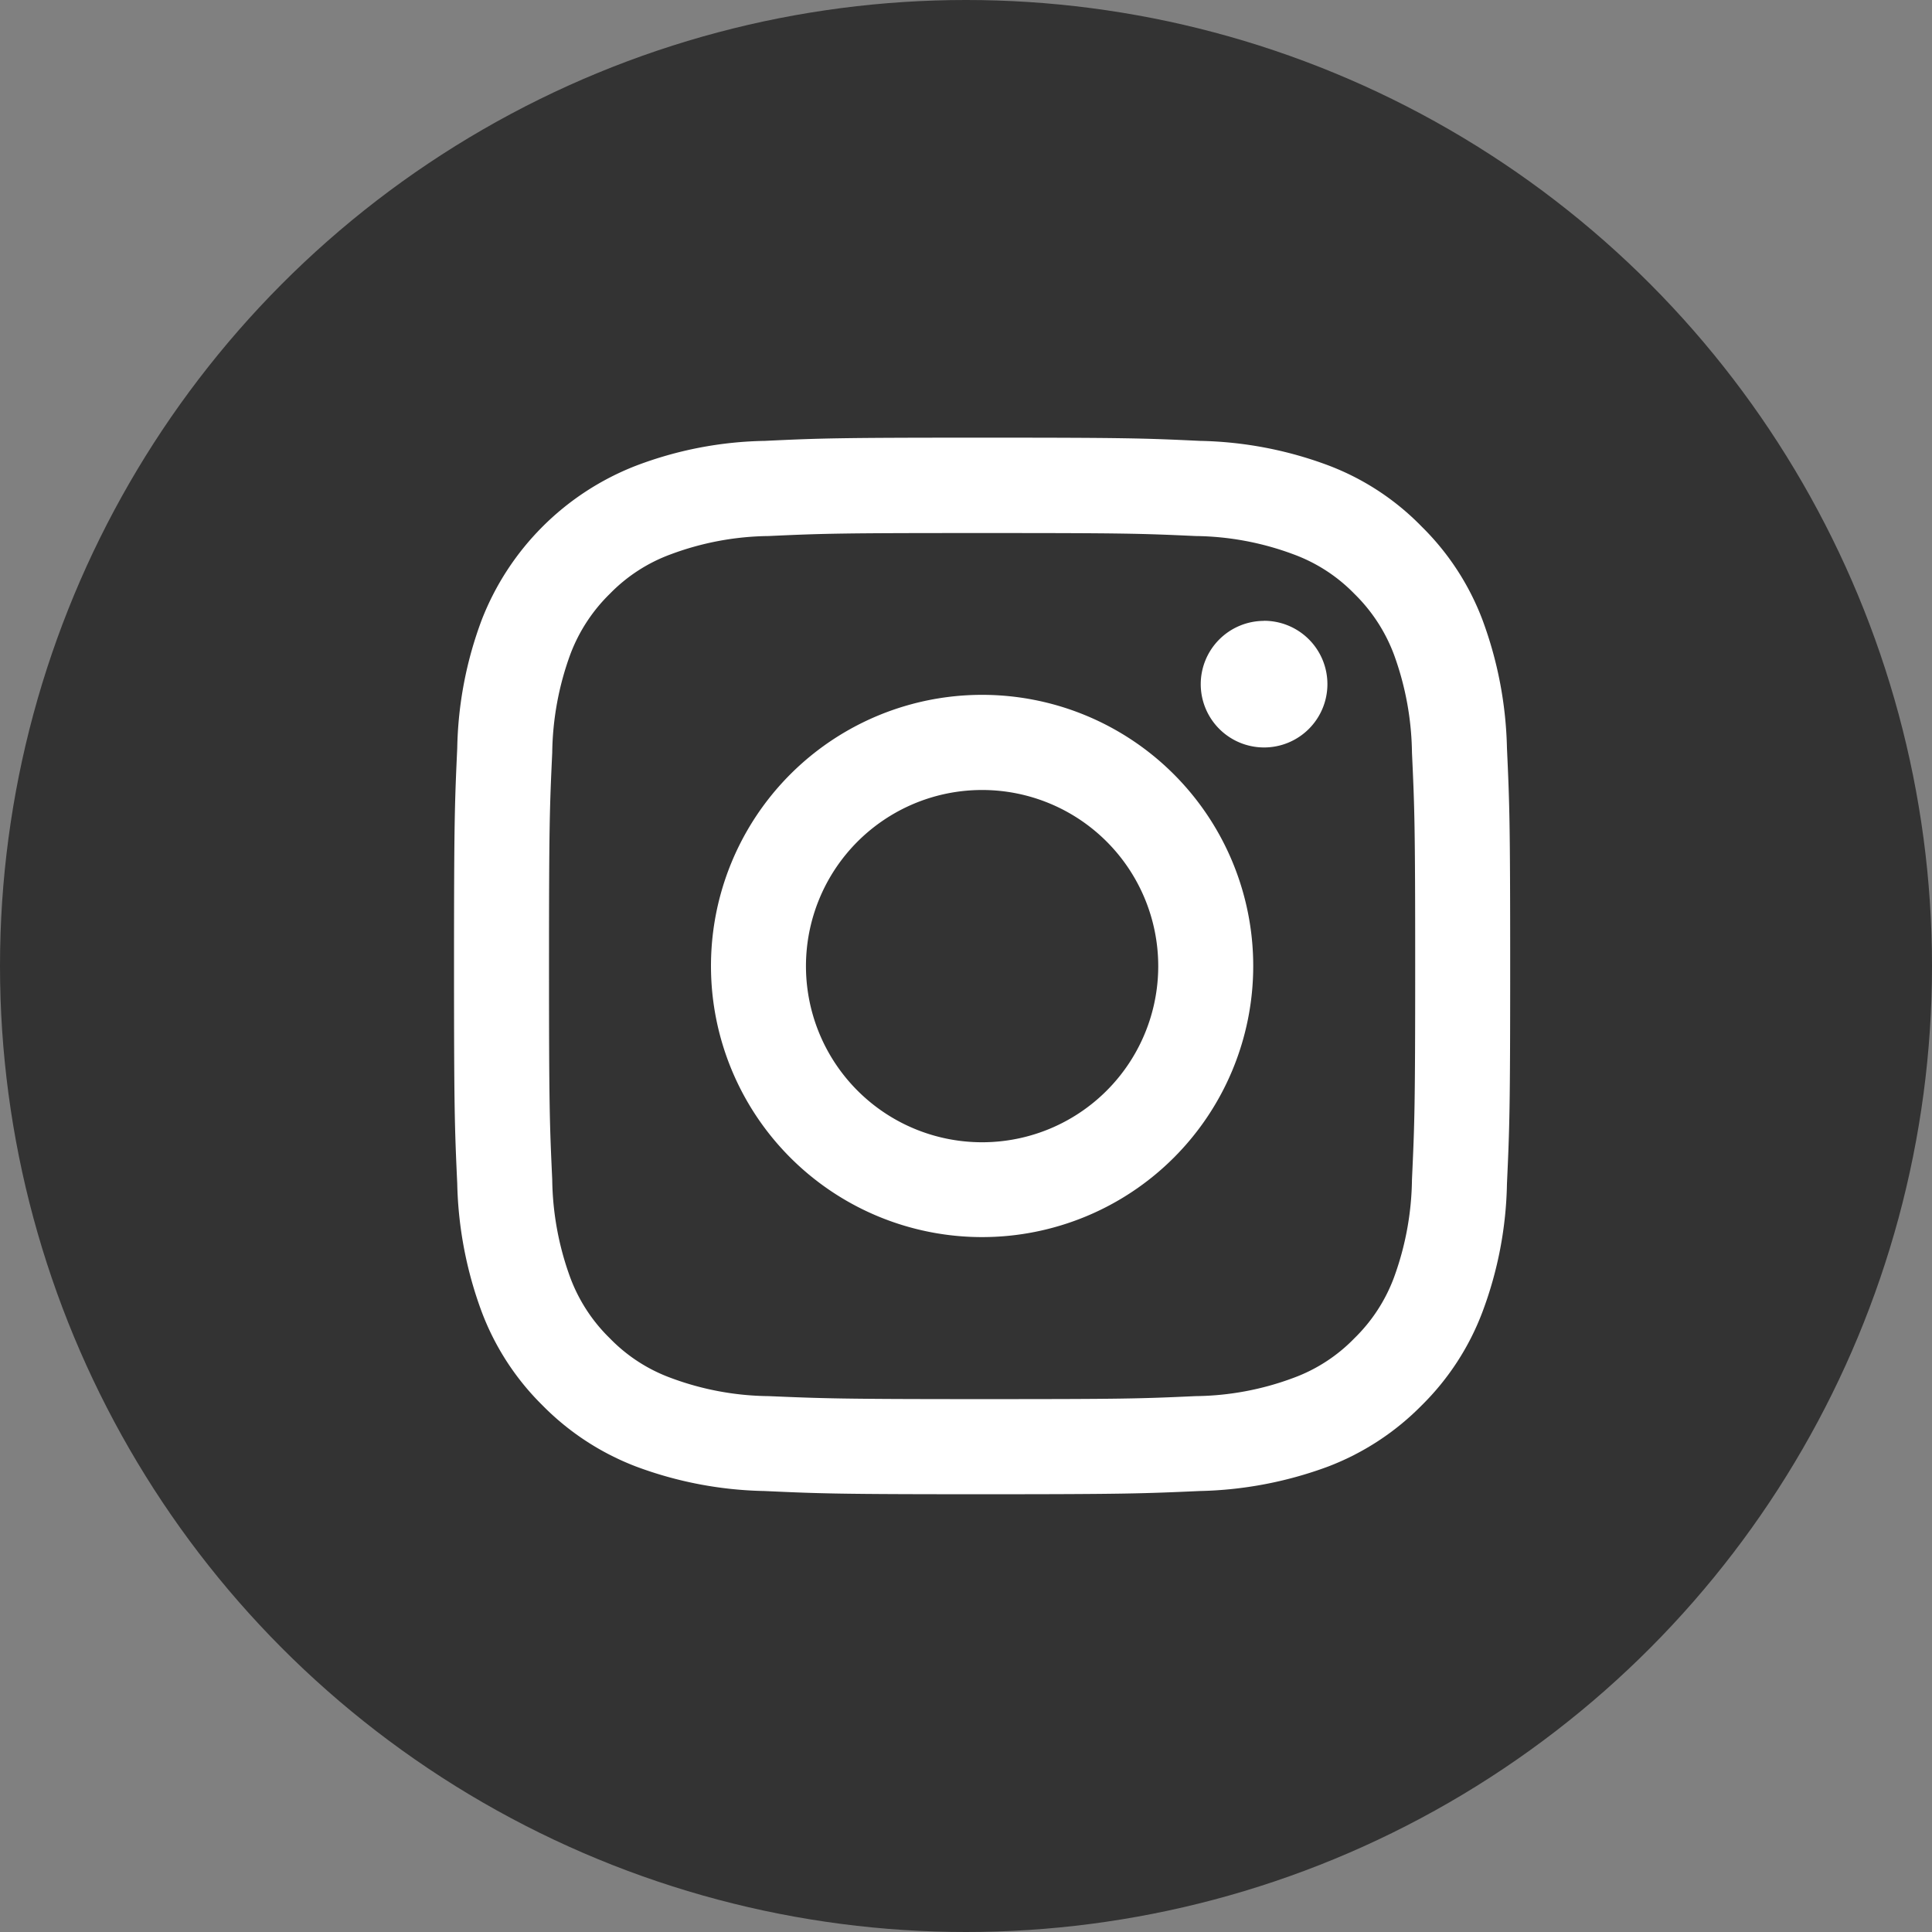
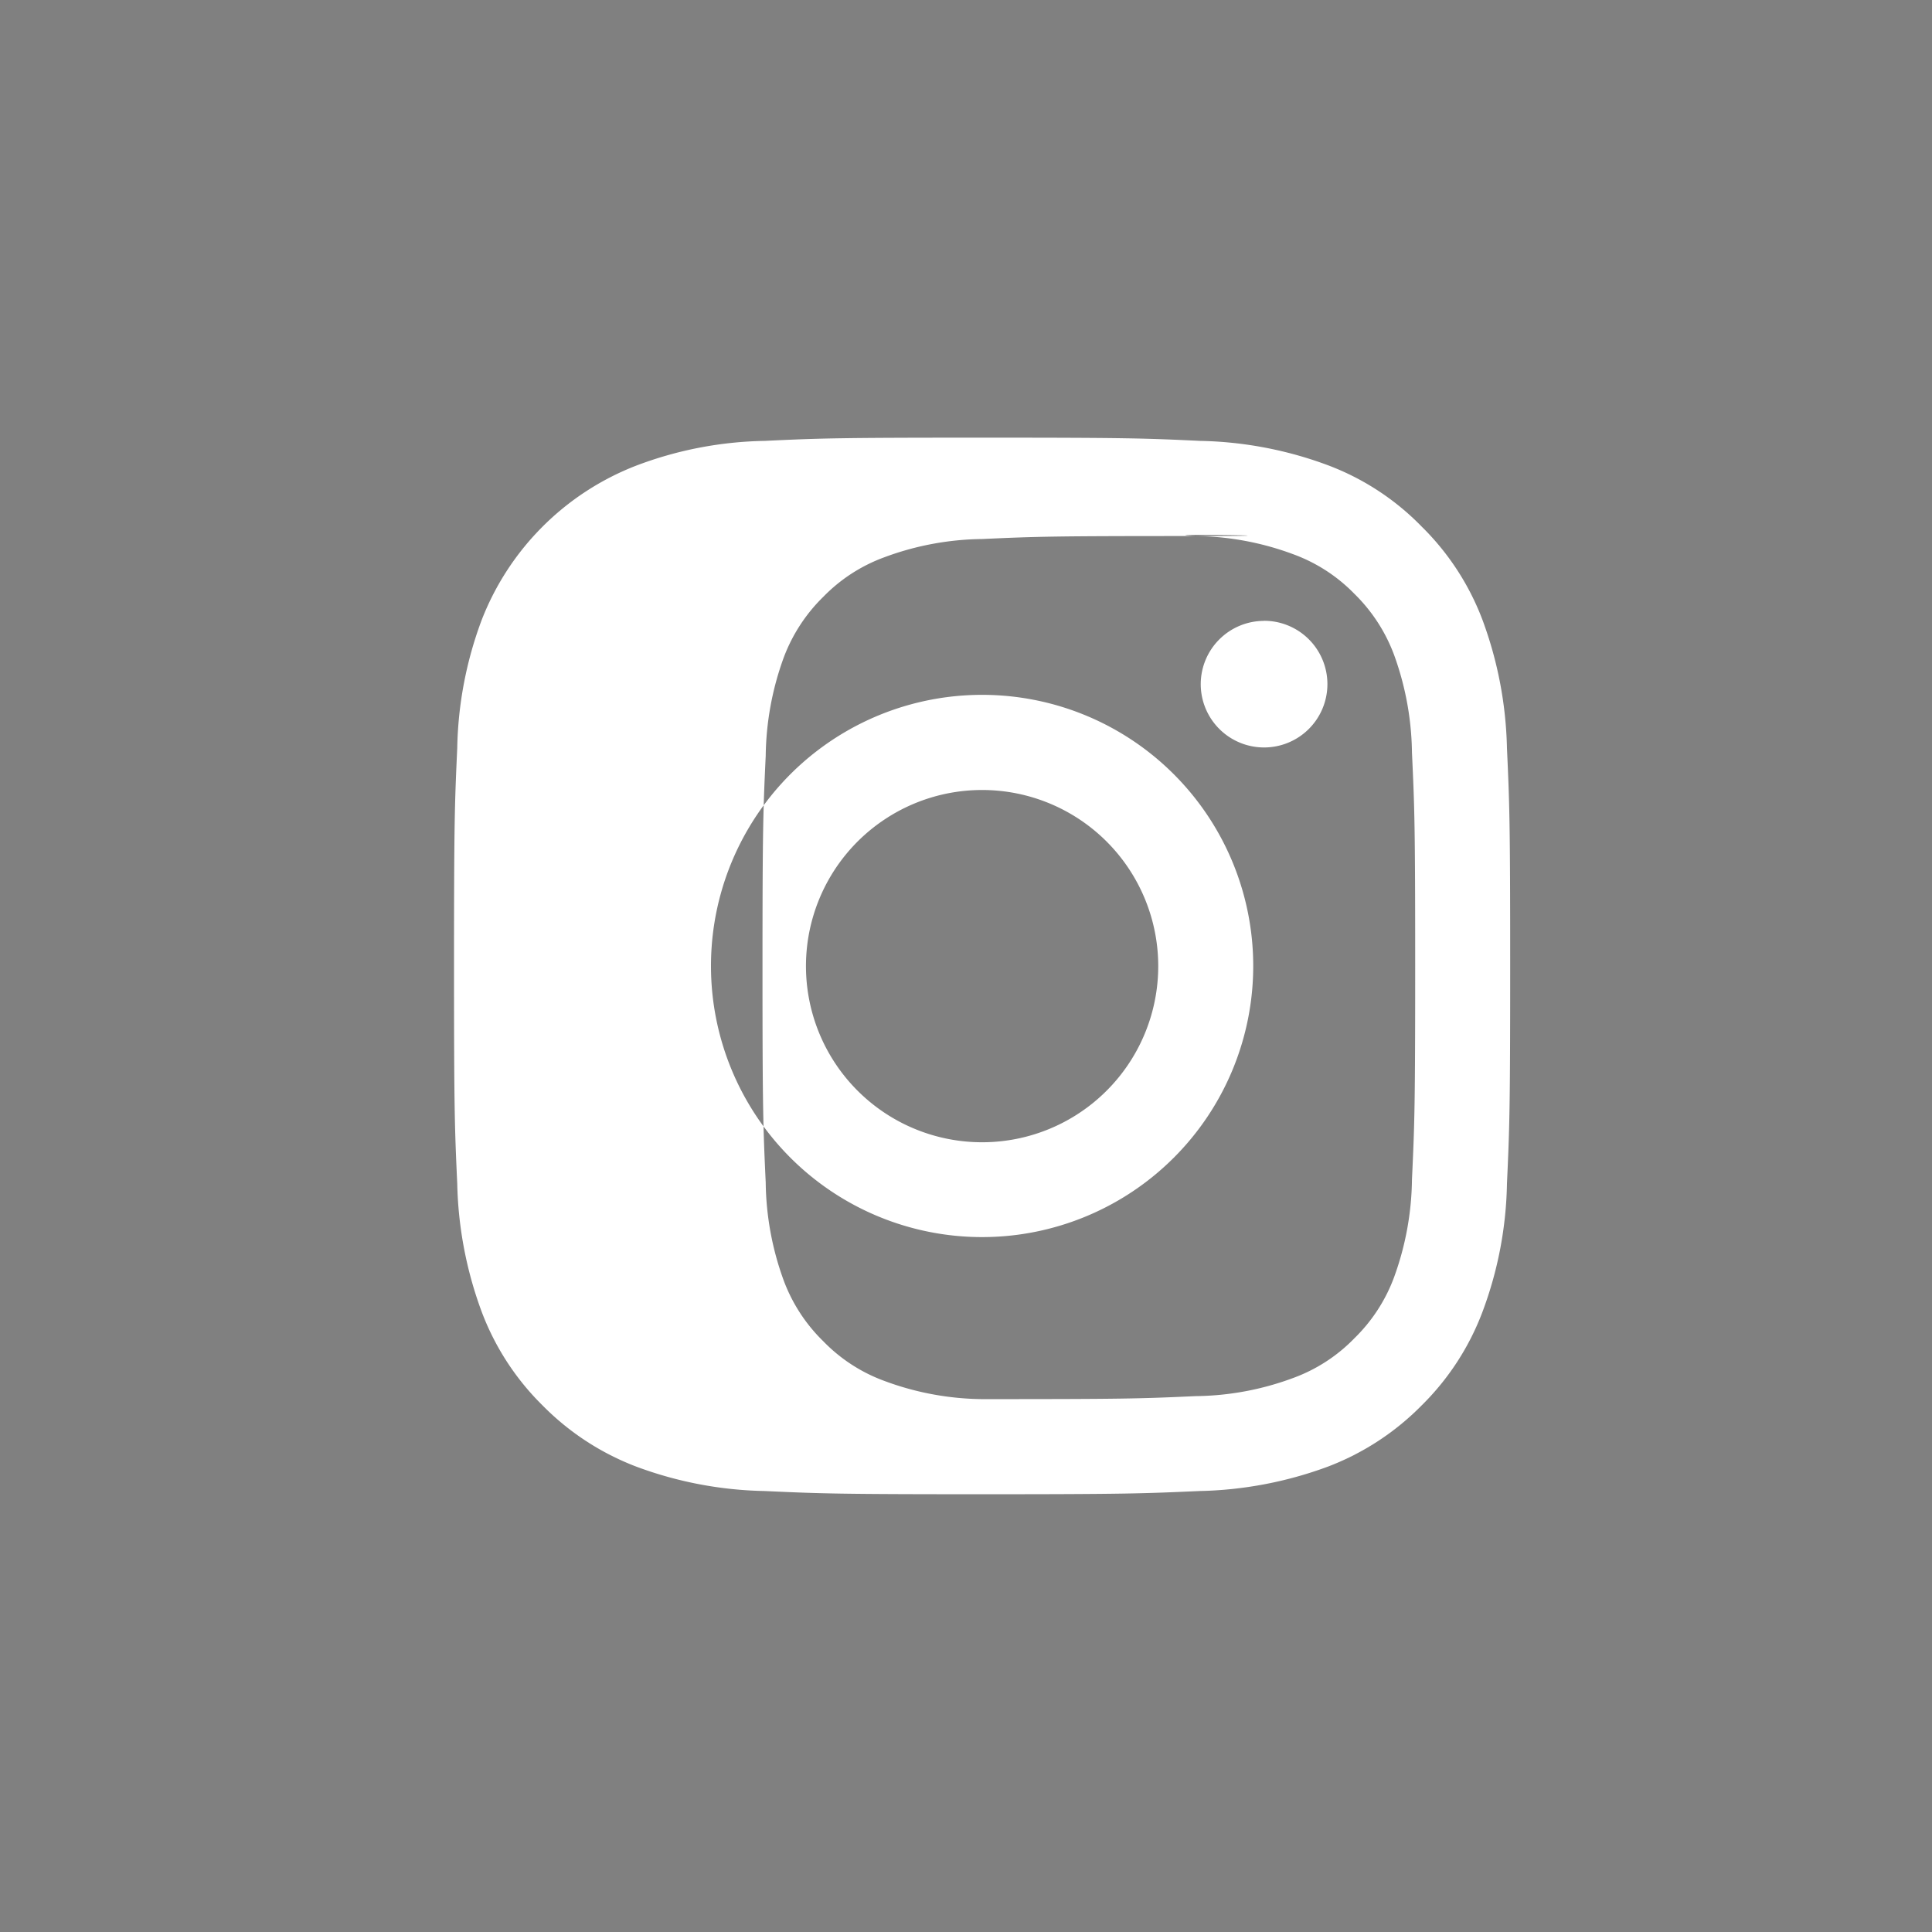
<svg xmlns="http://www.w3.org/2000/svg" id="icon_instagram02.svg" width="60" height="60" viewBox="0 0 60 60">
  <rect x="0" y="0" width="60" height="60" fill="#808080" stroke="none" />
  <defs>
    <style>
      .cls-1 {
        fill: #333;
      }

      .cls-2 {
        fill: #fff;
        fill-rule: evenodd;
      }
    </style>
  </defs>
-   <circle id="楕円形_1131" data-name="楕円形 1131" class="cls-1" cx="30" cy="30" r="30" />
-   <path id="シェイプ_1131" data-name="シェイプ 1131" class="cls-2" d="M1257.76,49.46a8.4,8.4,0,0,0-4.8,4.792,11.936,11.936,0,0,0-.76,3.982c-0.08,1.747-.1,2.308-0.1,6.763s0.02,5.014.1,6.763a12.176,12.176,0,0,0,.76,3.98,8.076,8.076,0,0,0,1.89,2.907,8.159,8.159,0,0,0,2.91,1.9,12.026,12.026,0,0,0,3.98.758c1.75,0.08,2.31.1,6.76,0.1s5.01-.022,6.76-0.1a12.177,12.177,0,0,0,3.98-.758,8.159,8.159,0,0,0,2.91-1.9,8.076,8.076,0,0,0,1.89-2.907,11.919,11.919,0,0,0,.76-3.98c0.08-1.749.1-2.308,0.1-6.763s-0.02-5.015-.1-6.763a12.194,12.194,0,0,0-.76-3.982,8.065,8.065,0,0,0-1.89-2.9,7.983,7.983,0,0,0-2.9-1.9,12,12,0,0,0-3.98-.76c-1.75-.083-2.31-0.1-6.76-0.1s-5.02.017-6.76,0.1A11.782,11.782,0,0,0,1257.76,49.46Zm17.37,2.187a8.963,8.963,0,0,1,3.04.568,5.074,5.074,0,0,1,1.89,1.225,5.174,5.174,0,0,1,1.23,1.886,9.2,9.2,0,0,1,.56,3.049c0.08,1.724.1,2.246,0.1,6.626s-0.02,4.9-.1,6.631a9.157,9.157,0,0,1-.56,3.045,5.137,5.137,0,0,1-1.23,1.886,5.062,5.062,0,0,1-1.89,1.228,8.932,8.932,0,0,1-3.04.567c-1.73.08-2.25,0.093-6.63,0.093s-4.9-.02-6.63-0.093a8.932,8.932,0,0,1-3.04-.567,5.062,5.062,0,0,1-1.89-1.228,5.137,5.137,0,0,1-1.23-1.886,9.157,9.157,0,0,1-.56-3.045c-0.08-1.73-.1-2.249-0.1-6.631s0.02-4.9.1-6.626a9.2,9.2,0,0,1,.56-3.049,5.174,5.174,0,0,1,1.23-1.886,5.074,5.074,0,0,1,1.89-1.225,8.963,8.963,0,0,1,3.04-.568c1.73-.08,2.25-0.093,6.63-0.093S1273.4,51.567,1275.13,51.647ZM1260.08,65a8.42,8.42,0,1,0,8.42-8.421A8.419,8.419,0,0,0,1260.08,65Zm13.89,0a5.47,5.47,0,1,1-5.47-5.466A5.47,5.47,0,0,1,1273.97,65Zm3.29-10.721a1.967,1.967,0,1,1-1.97,1.966A1.967,1.967,0,0,1,1277.26,54.282Z" transform="translate(-1238 -35)" />
+   <path id="シェイプ_1131" data-name="シェイプ 1131" class="cls-2" d="M1257.76,49.46a8.4,8.4,0,0,0-4.8,4.792,11.936,11.936,0,0,0-.76,3.982c-0.08,1.747-.1,2.308-0.1,6.763s0.02,5.014.1,6.763a12.176,12.176,0,0,0,.76,3.98,8.076,8.076,0,0,0,1.89,2.907,8.159,8.159,0,0,0,2.91,1.9,12.026,12.026,0,0,0,3.98.758c1.75,0.08,2.31.1,6.76,0.1s5.01-.022,6.76-0.1a12.177,12.177,0,0,0,3.98-.758,8.159,8.159,0,0,0,2.91-1.9,8.076,8.076,0,0,0,1.89-2.907,11.919,11.919,0,0,0,.76-3.98c0.08-1.749.1-2.308,0.1-6.763s-0.02-5.015-.1-6.763a12.194,12.194,0,0,0-.76-3.982,8.065,8.065,0,0,0-1.89-2.9,7.983,7.983,0,0,0-2.9-1.9,12,12,0,0,0-3.98-.76c-1.75-.083-2.31-0.1-6.76-0.1s-5.02.017-6.76,0.1A11.782,11.782,0,0,0,1257.76,49.46Zm17.37,2.187a8.963,8.963,0,0,1,3.04.568,5.074,5.074,0,0,1,1.89,1.225,5.174,5.174,0,0,1,1.23,1.886,9.2,9.2,0,0,1,.56,3.049c0.08,1.724.1,2.246,0.1,6.626s-0.02,4.9-.1,6.631a9.157,9.157,0,0,1-.56,3.045,5.137,5.137,0,0,1-1.23,1.886,5.062,5.062,0,0,1-1.89,1.228,8.932,8.932,0,0,1-3.04.567c-1.73.08-2.25,0.093-6.63,0.093a8.932,8.932,0,0,1-3.04-.567,5.062,5.062,0,0,1-1.89-1.228,5.137,5.137,0,0,1-1.23-1.886,9.157,9.157,0,0,1-.56-3.045c-0.08-1.73-.1-2.249-0.1-6.631s0.02-4.9.1-6.626a9.2,9.2,0,0,1,.56-3.049,5.174,5.174,0,0,1,1.23-1.886,5.074,5.074,0,0,1,1.89-1.225,8.963,8.963,0,0,1,3.04-.568c1.73-.08,2.25-0.093,6.63-0.093S1273.4,51.567,1275.13,51.647ZM1260.08,65a8.42,8.42,0,1,0,8.42-8.421A8.419,8.419,0,0,0,1260.08,65Zm13.89,0a5.47,5.47,0,1,1-5.47-5.466A5.47,5.47,0,0,1,1273.97,65Zm3.29-10.721a1.967,1.967,0,1,1-1.97,1.966A1.967,1.967,0,0,1,1277.26,54.282Z" transform="translate(-1238 -35)" />
</svg>